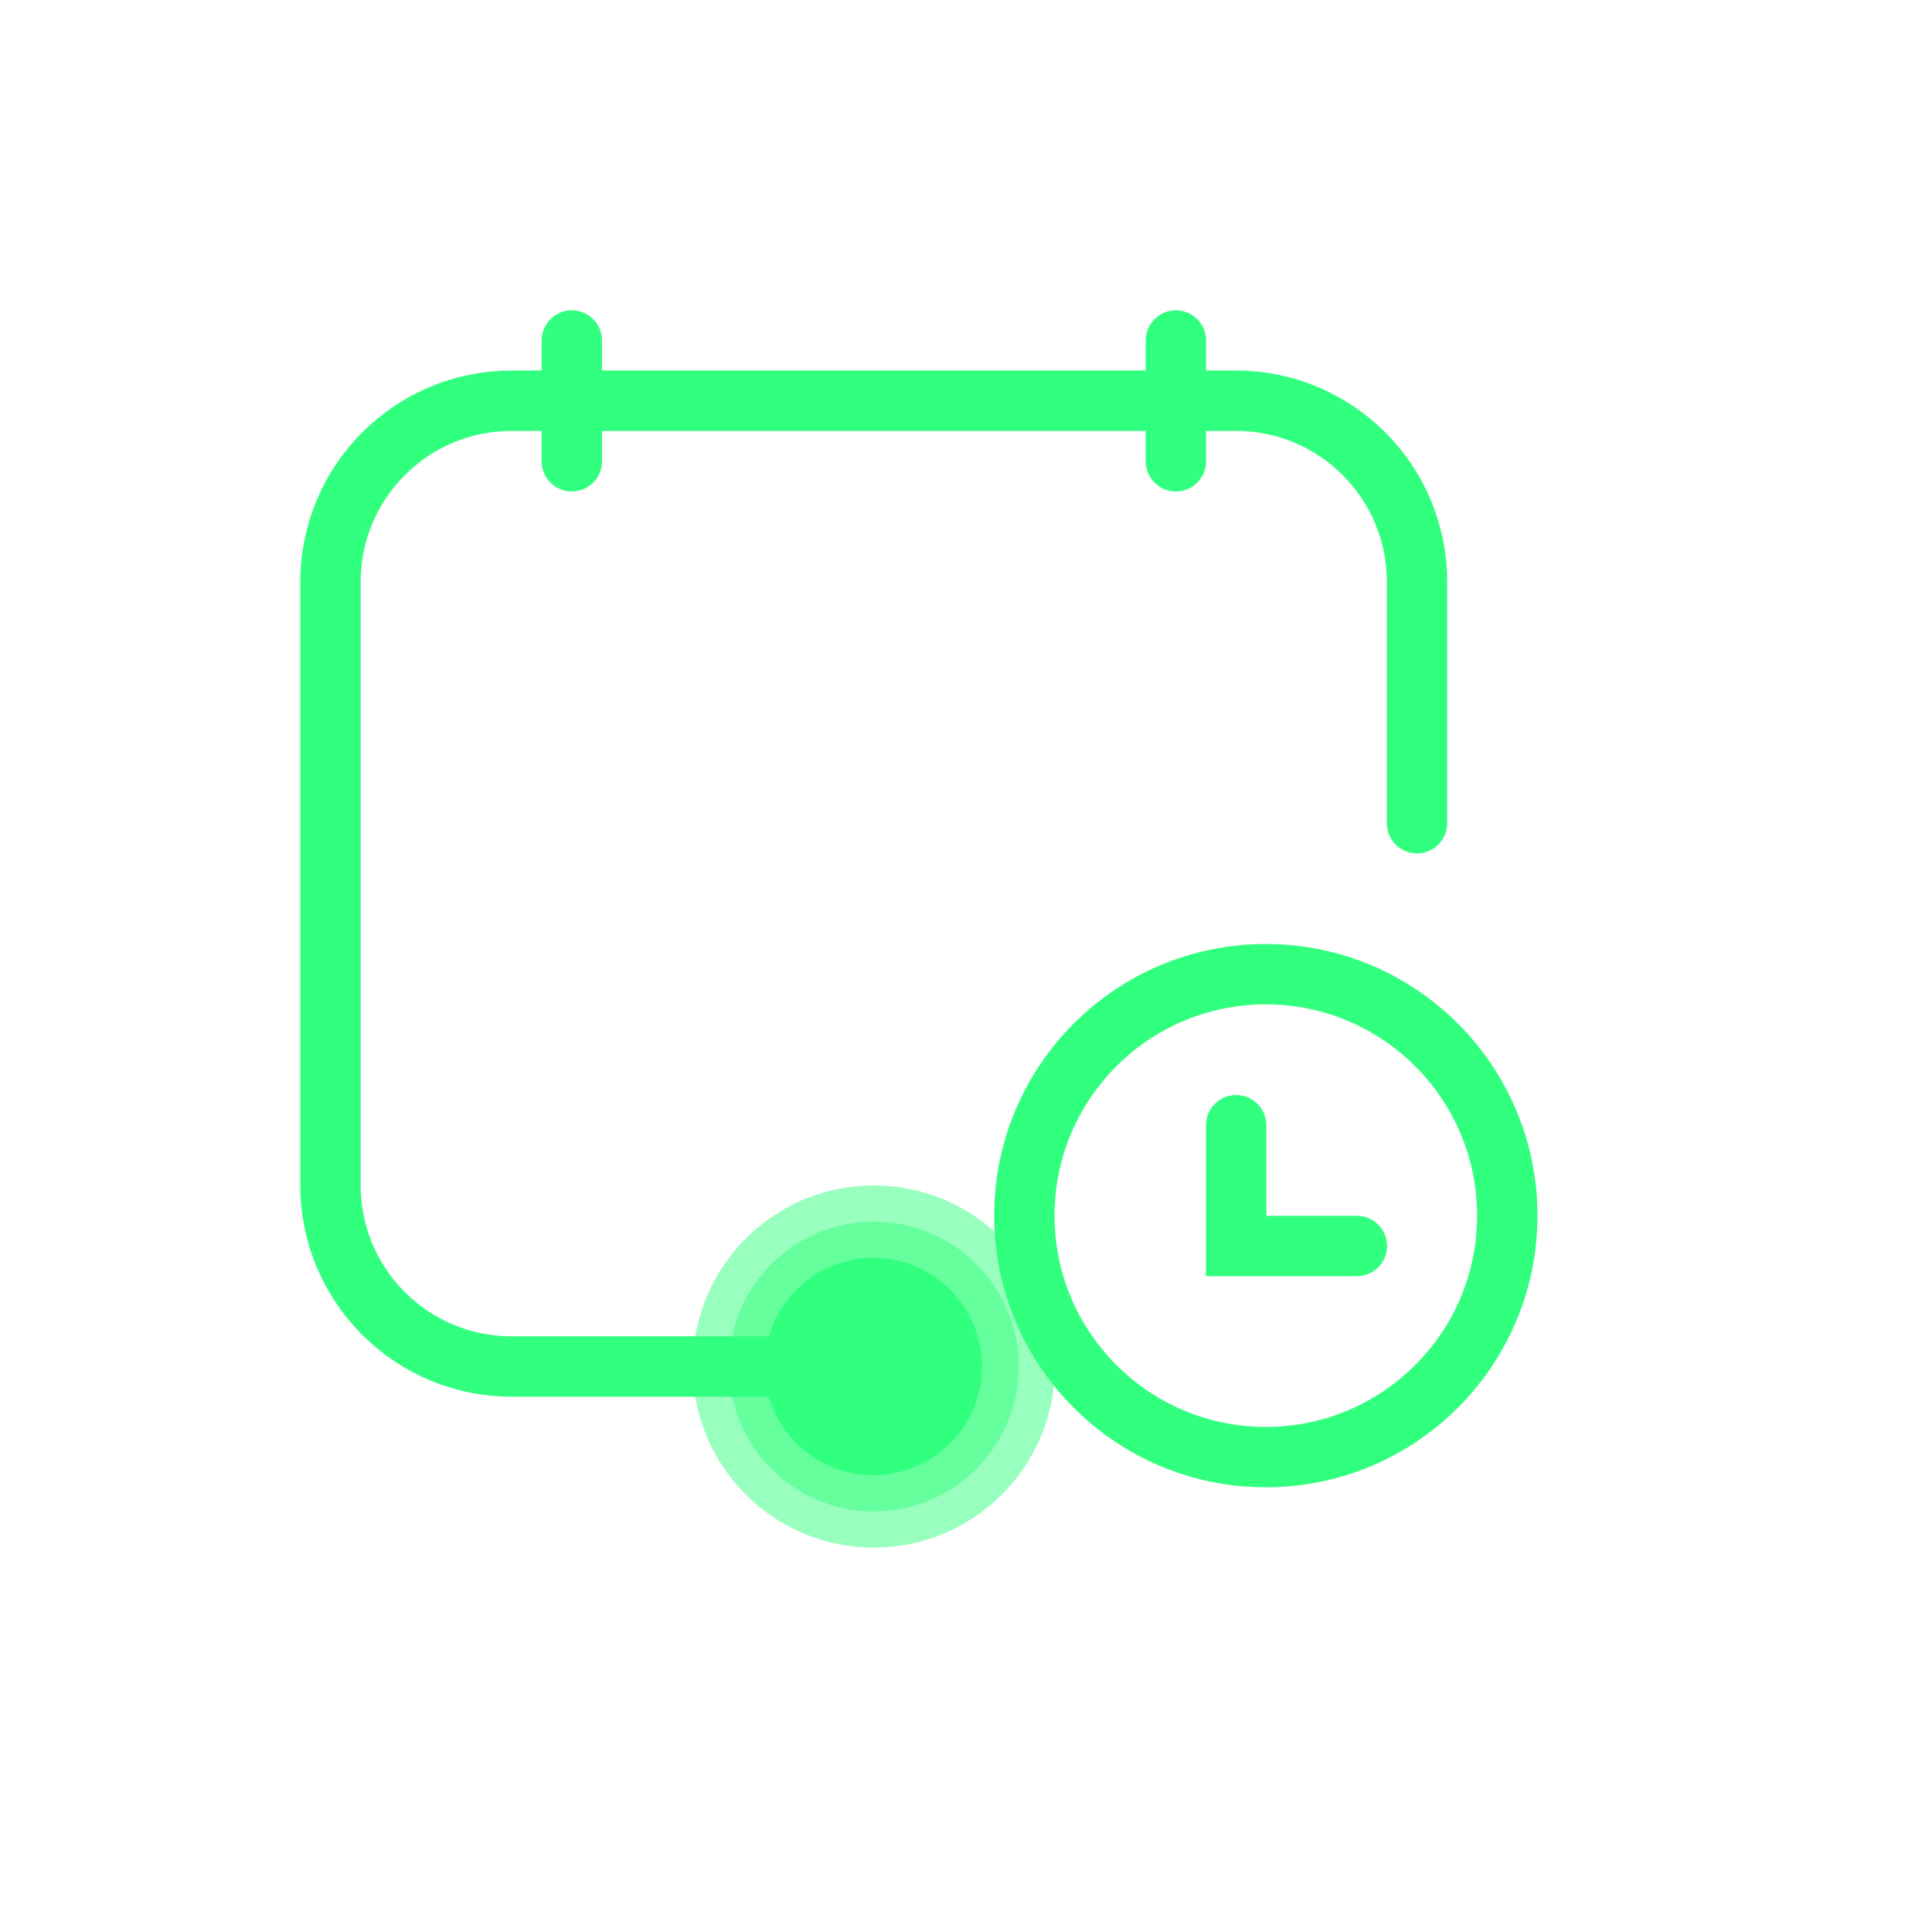
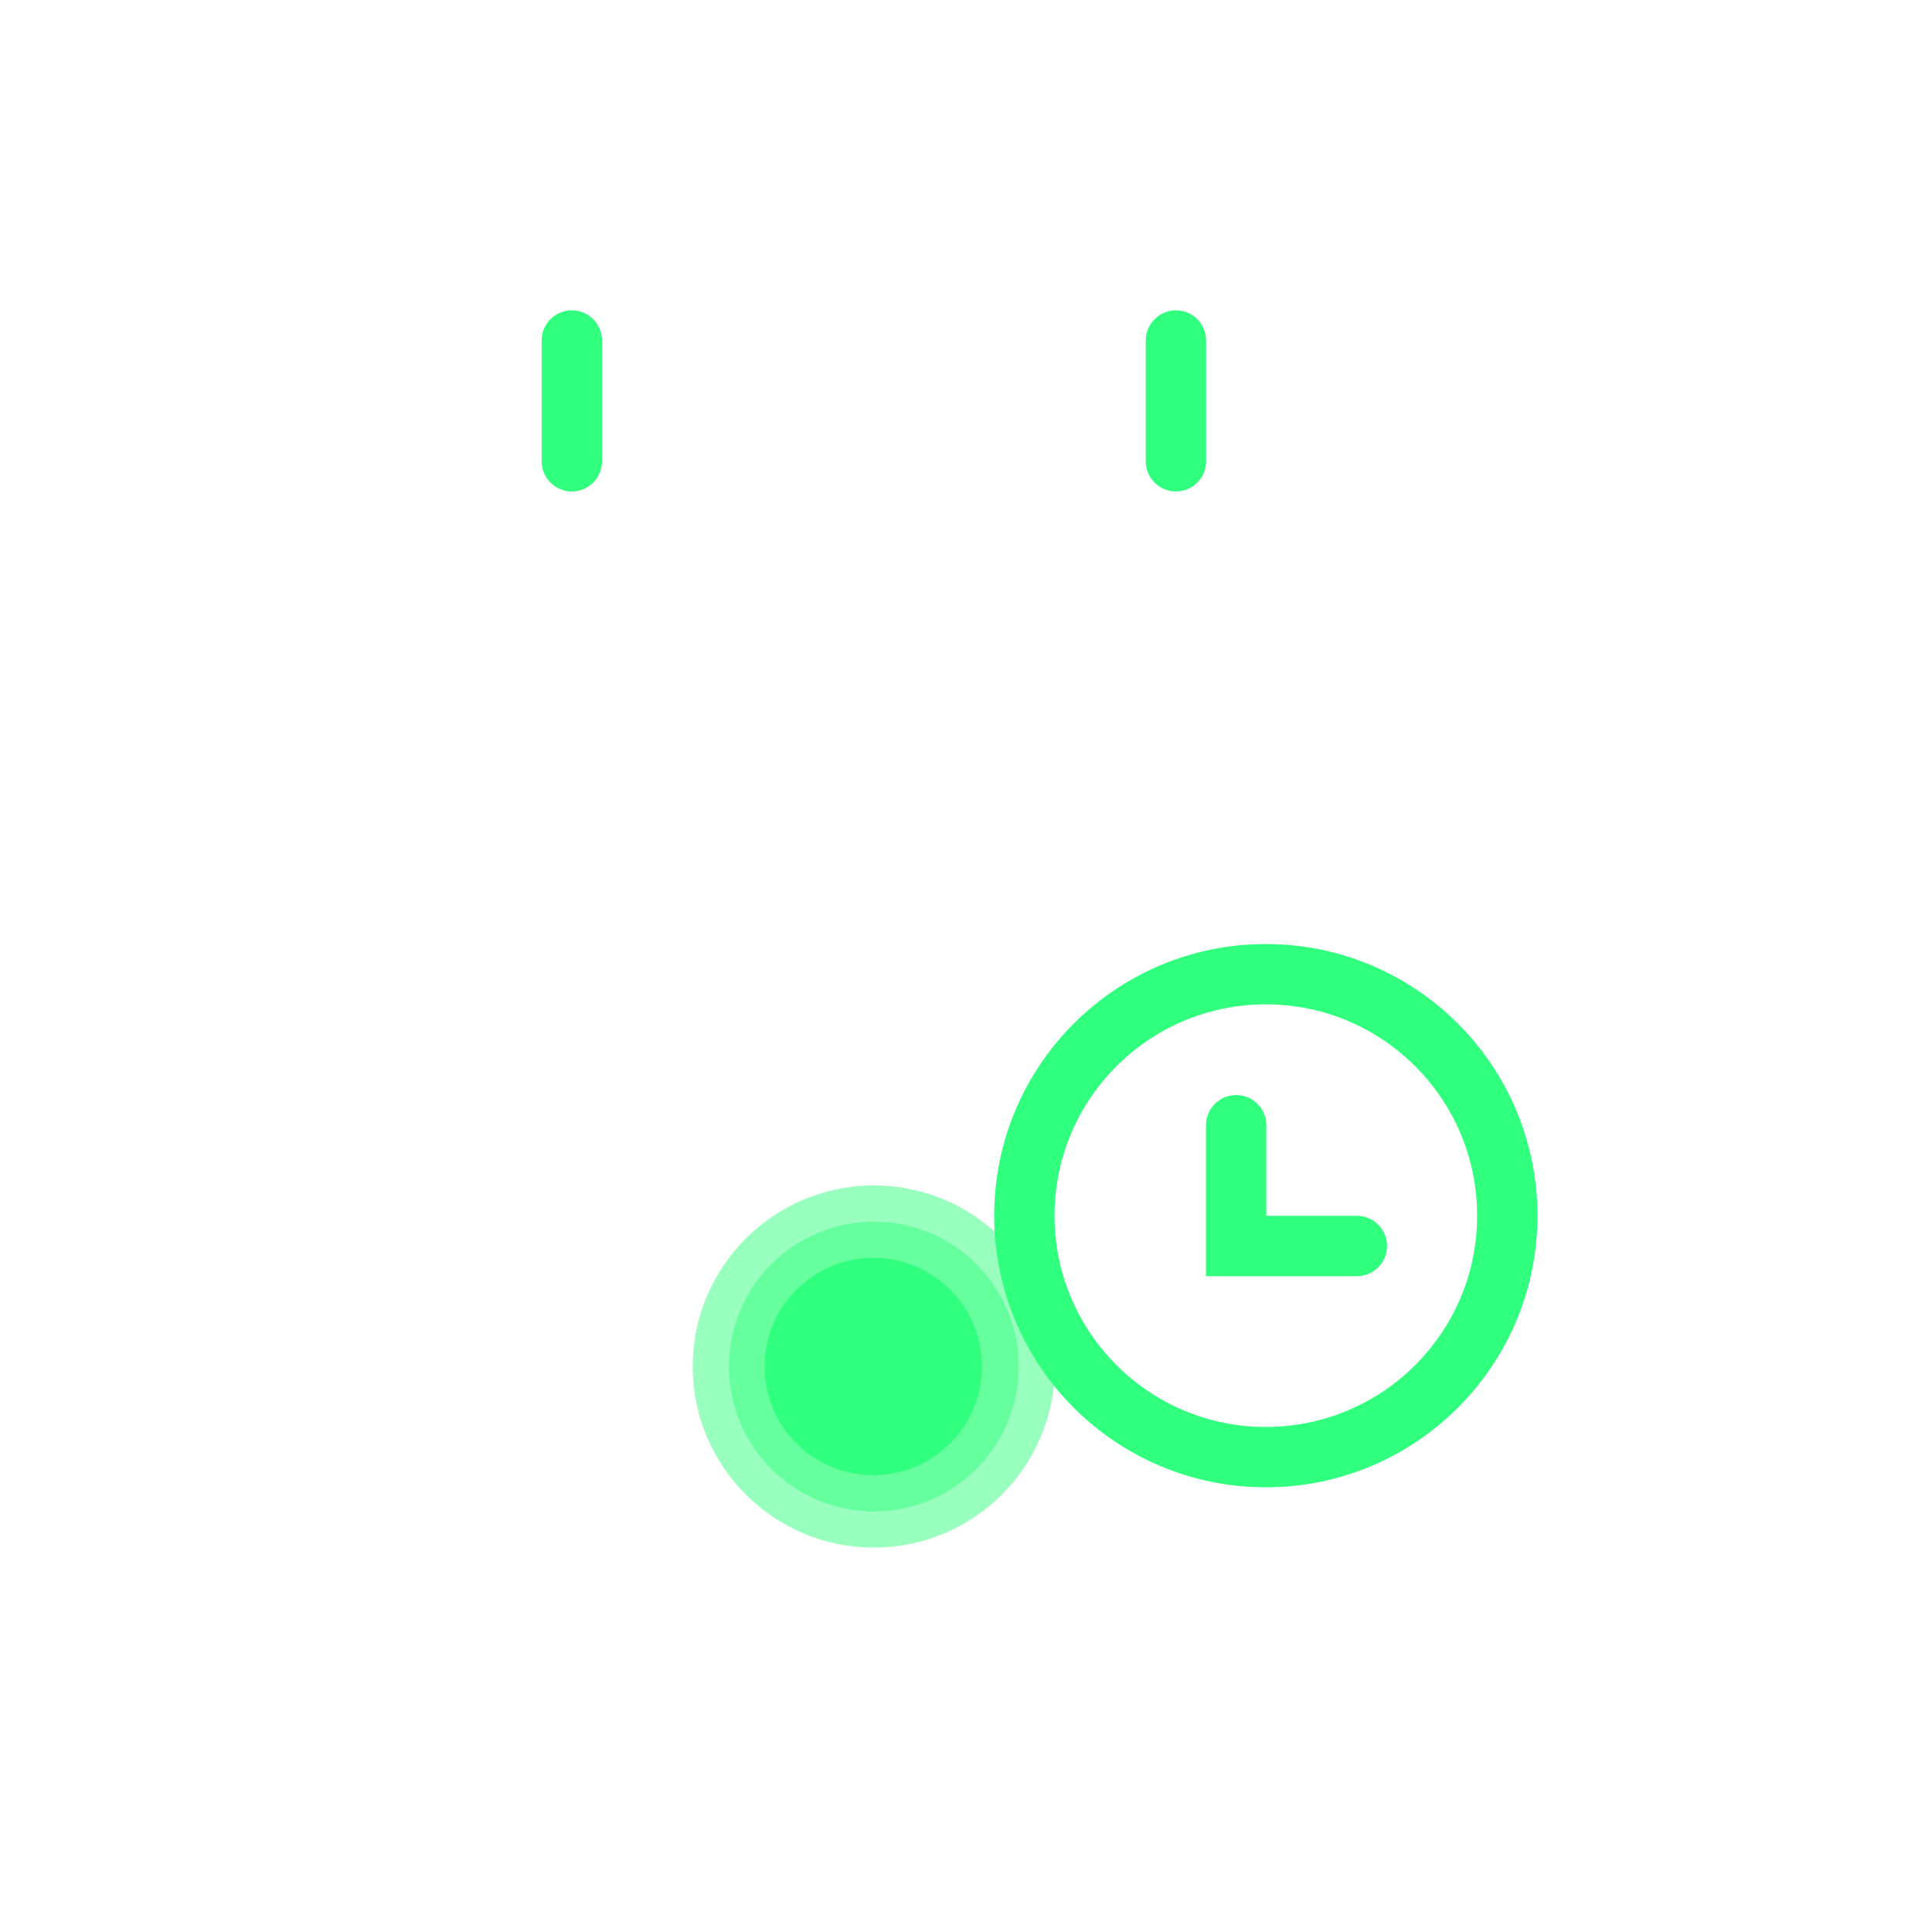
<svg xmlns="http://www.w3.org/2000/svg" width="29" height="29" viewBox="0 0 29 29" fill="none">
-   <path d="M13.115 20.512H7.679C6.178 20.512 4.961 19.295 4.961 17.794V8.733C4.961 7.232 6.178 6.015 7.679 6.015H18.552C20.053 6.015 21.27 7.232 21.27 8.733V12.357" stroke="#31FF7E" stroke-width="0.906" stroke-linecap="round" />
  <path d="M19 21.872C21.002 21.872 22.625 20.249 22.625 18.248C22.625 16.246 21.002 14.623 19 14.623C16.999 14.623 15.376 16.246 15.376 18.248C15.376 20.249 16.999 21.872 19 21.872Z" stroke="#31FF7E" stroke-width="0.906" />
  <path d="M18.555 16.89V18.703H20.367" stroke="#31FF7E" stroke-width="0.906" stroke-linecap="round" />
  <path d="M8.583 5.111C8.583 5.474 8.583 6.924 8.583 6.924" stroke="#31FF7E" stroke-width="0.906" stroke-miterlimit="10" stroke-linecap="round" />
  <path d="M17.651 5.111C17.651 5.474 17.651 6.924 17.651 6.924" stroke="#31FF7E" stroke-width="0.906" stroke-miterlimit="10" stroke-linecap="round" />
  <g opacity="0.5">
    <path d="M13.117 23.23C14.618 23.23 15.835 22.013 15.835 20.512C15.835 19.011 14.618 17.794 13.117 17.794C11.615 17.794 10.398 19.011 10.398 20.512C10.398 22.013 11.615 23.23 13.117 23.23Z" fill="#31FF7E" />
  </g>
  <g opacity="0.5">
    <path d="M13.117 22.687C14.318 22.687 15.291 21.713 15.291 20.512C15.291 19.311 14.318 18.338 13.117 18.338C11.916 18.338 10.942 19.311 10.942 20.512C10.942 21.713 11.916 22.687 13.117 22.687Z" fill="#31FF7E" />
  </g>
  <path d="M13.108 22.143C14.009 22.143 14.739 21.413 14.739 20.512C14.739 19.612 14.009 18.881 13.108 18.881C12.208 18.881 11.477 19.612 11.477 20.512C11.477 21.413 12.208 22.143 13.108 22.143Z" fill="#31FF7E" />
  <path d="M13.117 21.6C13.717 21.6 14.204 21.113 14.204 20.512C14.204 19.912 13.717 19.425 13.117 19.425C12.517 19.425 12.03 19.912 12.03 20.512C12.03 21.113 12.517 21.6 13.117 21.6Z" fill="#31FF7E" />
</svg>